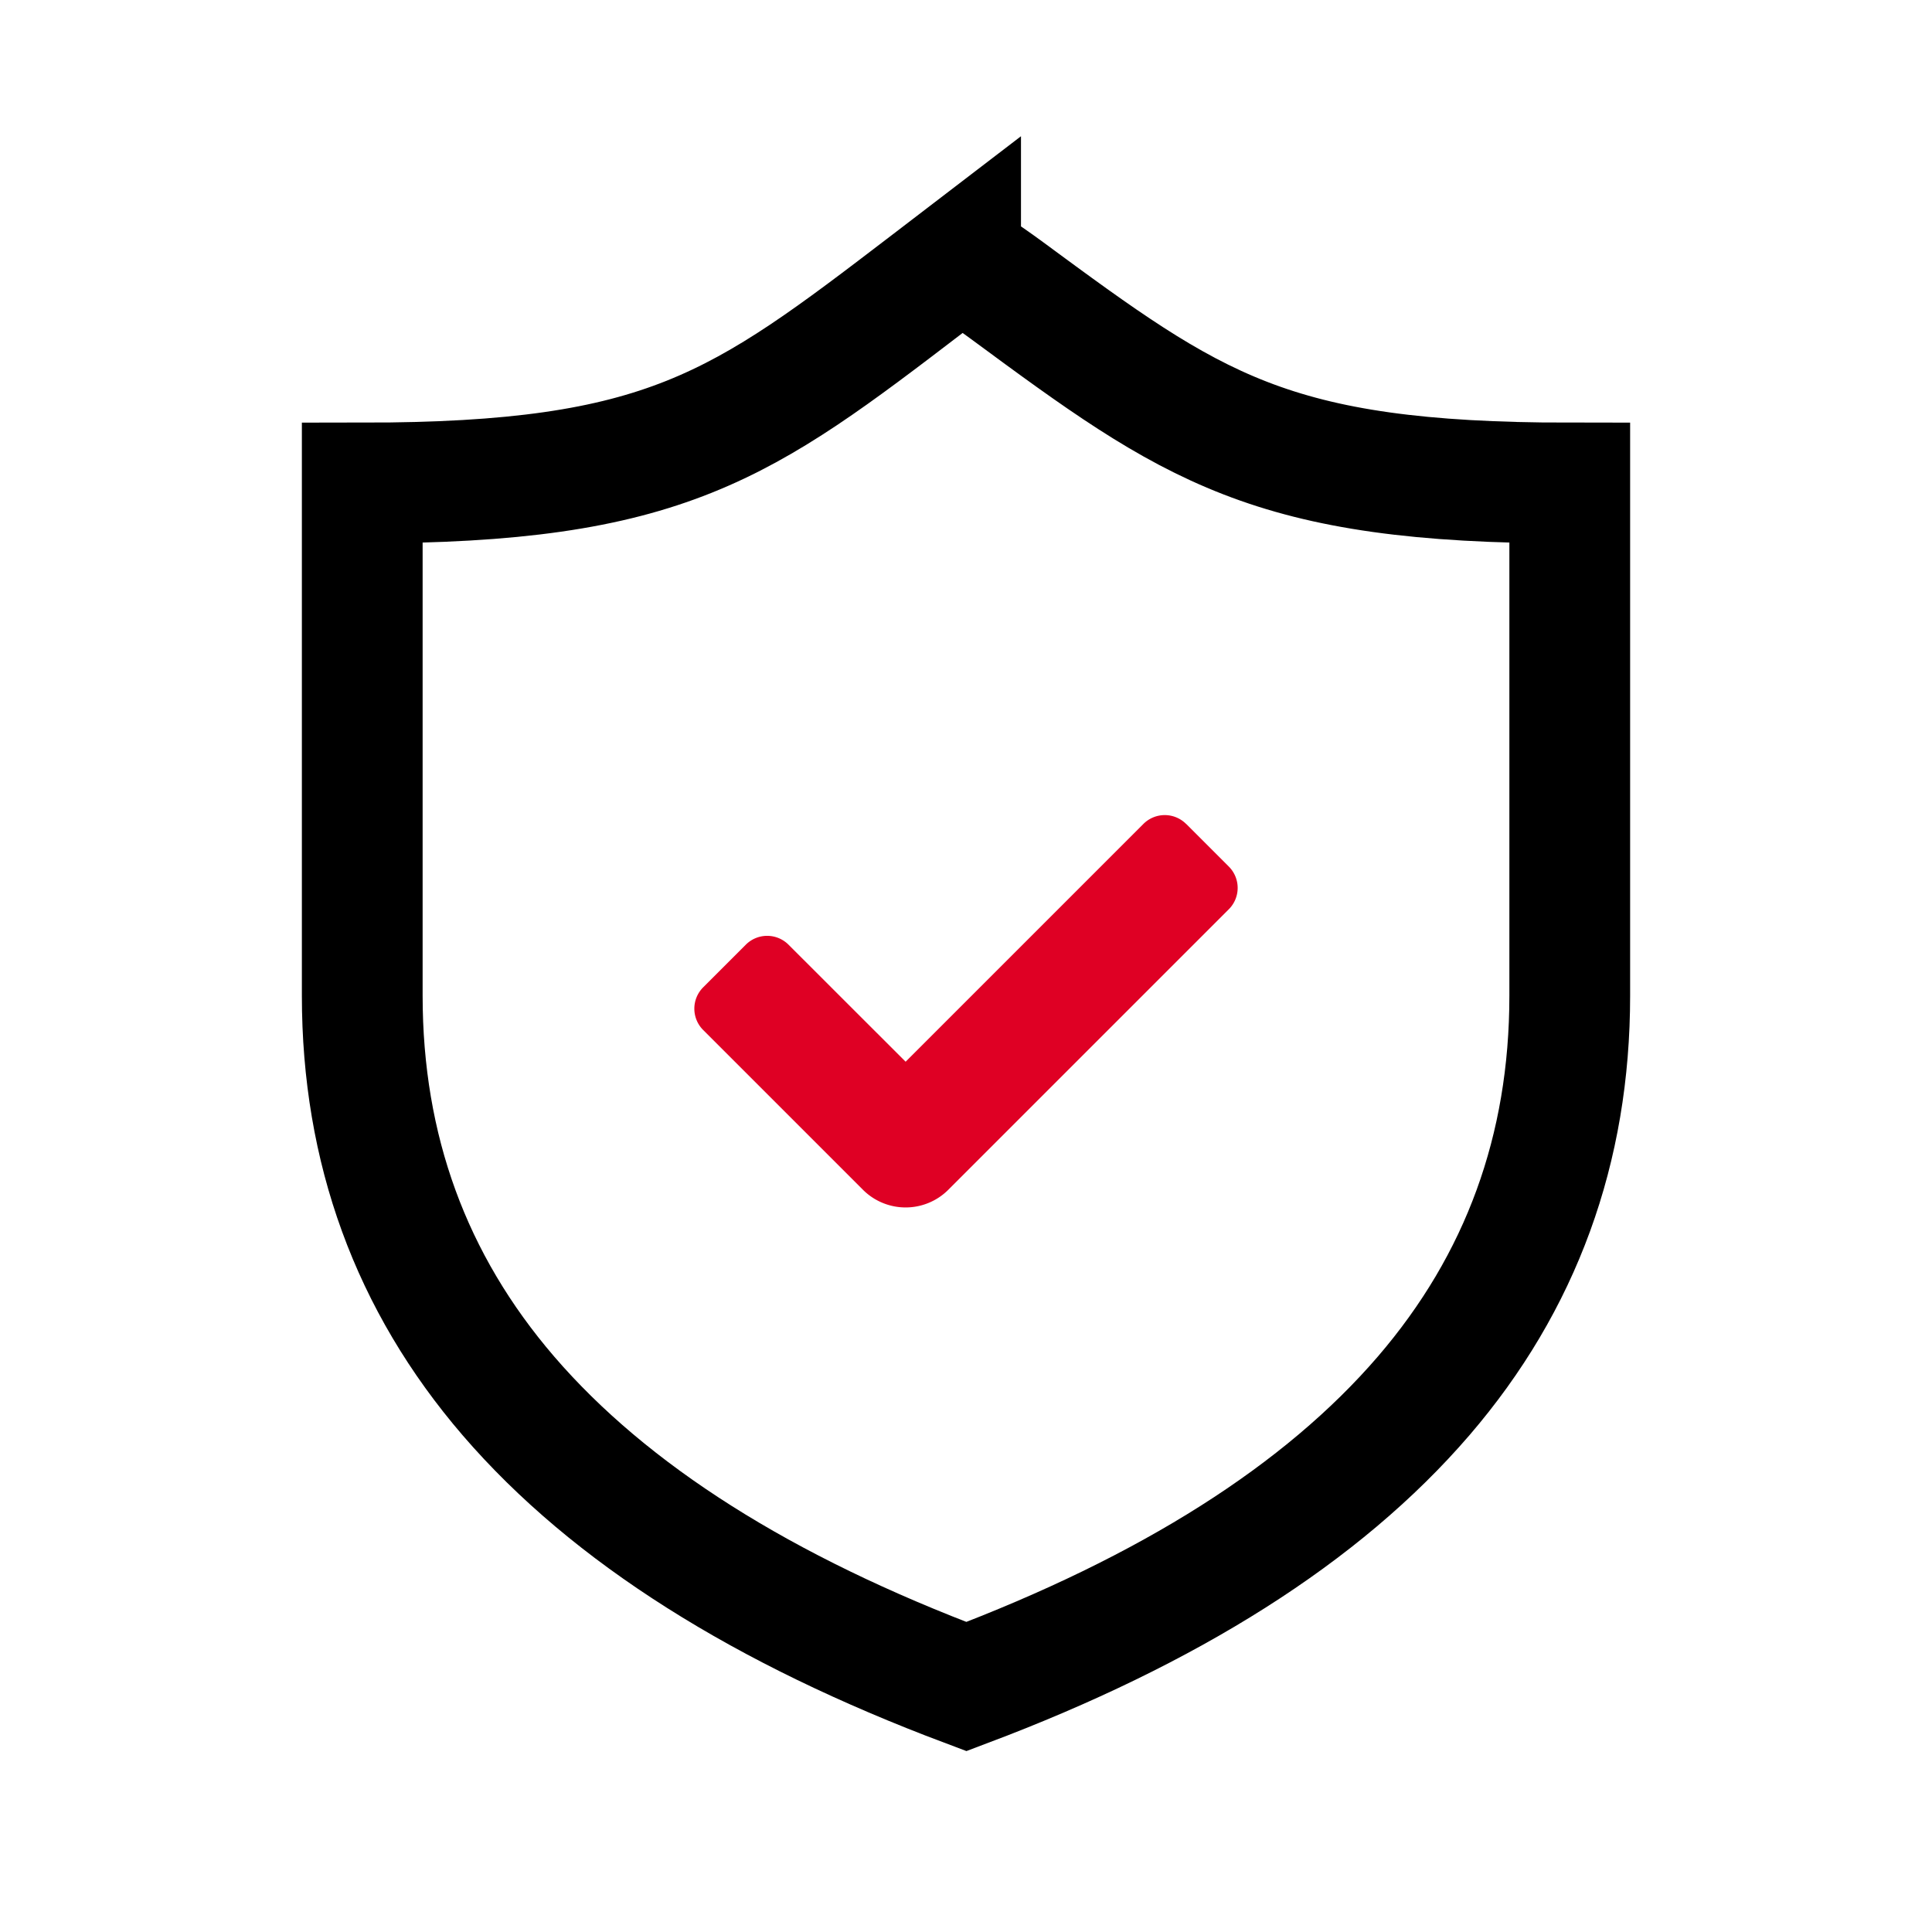
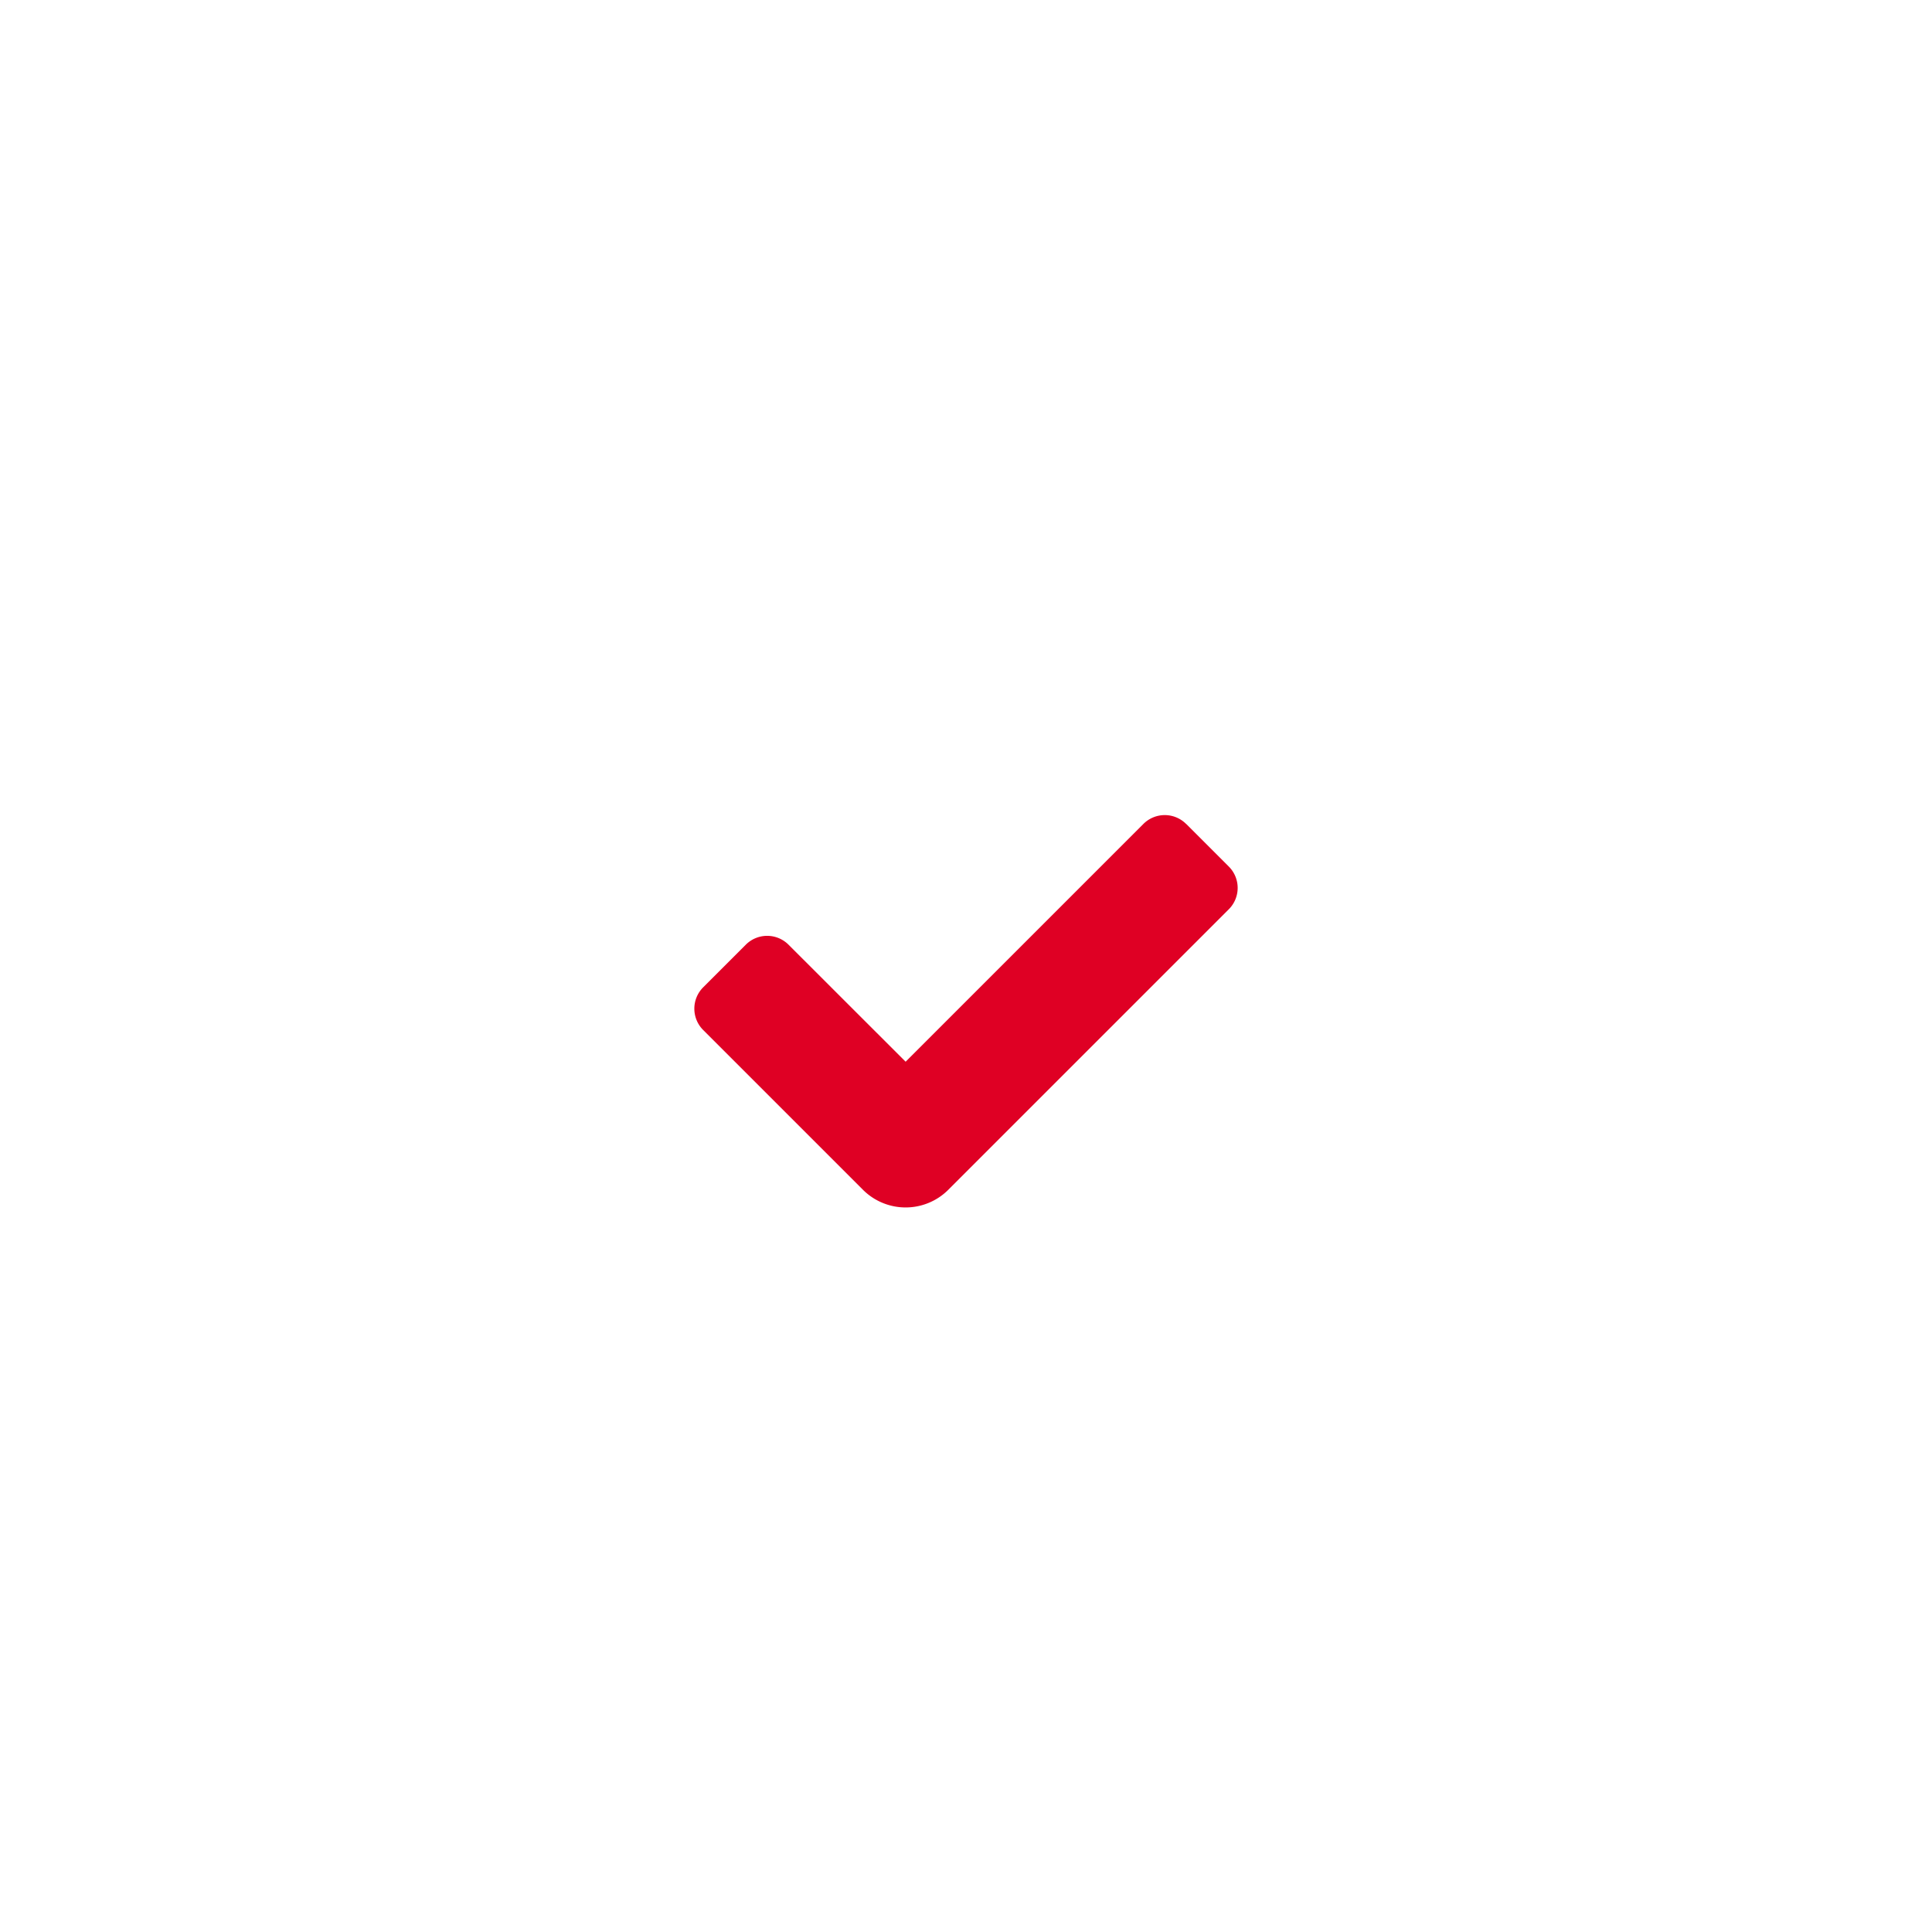
<svg xmlns="http://www.w3.org/2000/svg" width="1em" height="1em" viewBox="0 0 24 24" fill="none">
-   <path d="M11.933 3.211c.297.197.44.298.576.398C14.815 5.309 15.764 6 19.5 6v6.37c0 1.903-.603 3.56-1.814 4.969-1.262 1.467-3.162 2.662-5.681 3.612-2.523-.948-4.426-2.143-5.689-3.61C5.104 15.932 4.5 14.274 4.5 12.369V6c3.776 0 4.707-.704 7.028-2.479l.405-.31Z" stroke="currentColor" stroke-width="1.5" />
  <path d="m14.735 10.235.53.53a.375.375 0 0 1 0 .53L11.78 14.78a.75.75 0 0 1-1.06 0l-1.985-1.985a.375.375 0 0 1 0-.53l.53-.53a.375.375 0 0 1 .53 0l1.455 1.454 2.954-2.954a.375.375 0 0 1 .53 0Z" fill="#df0024" />
</svg>